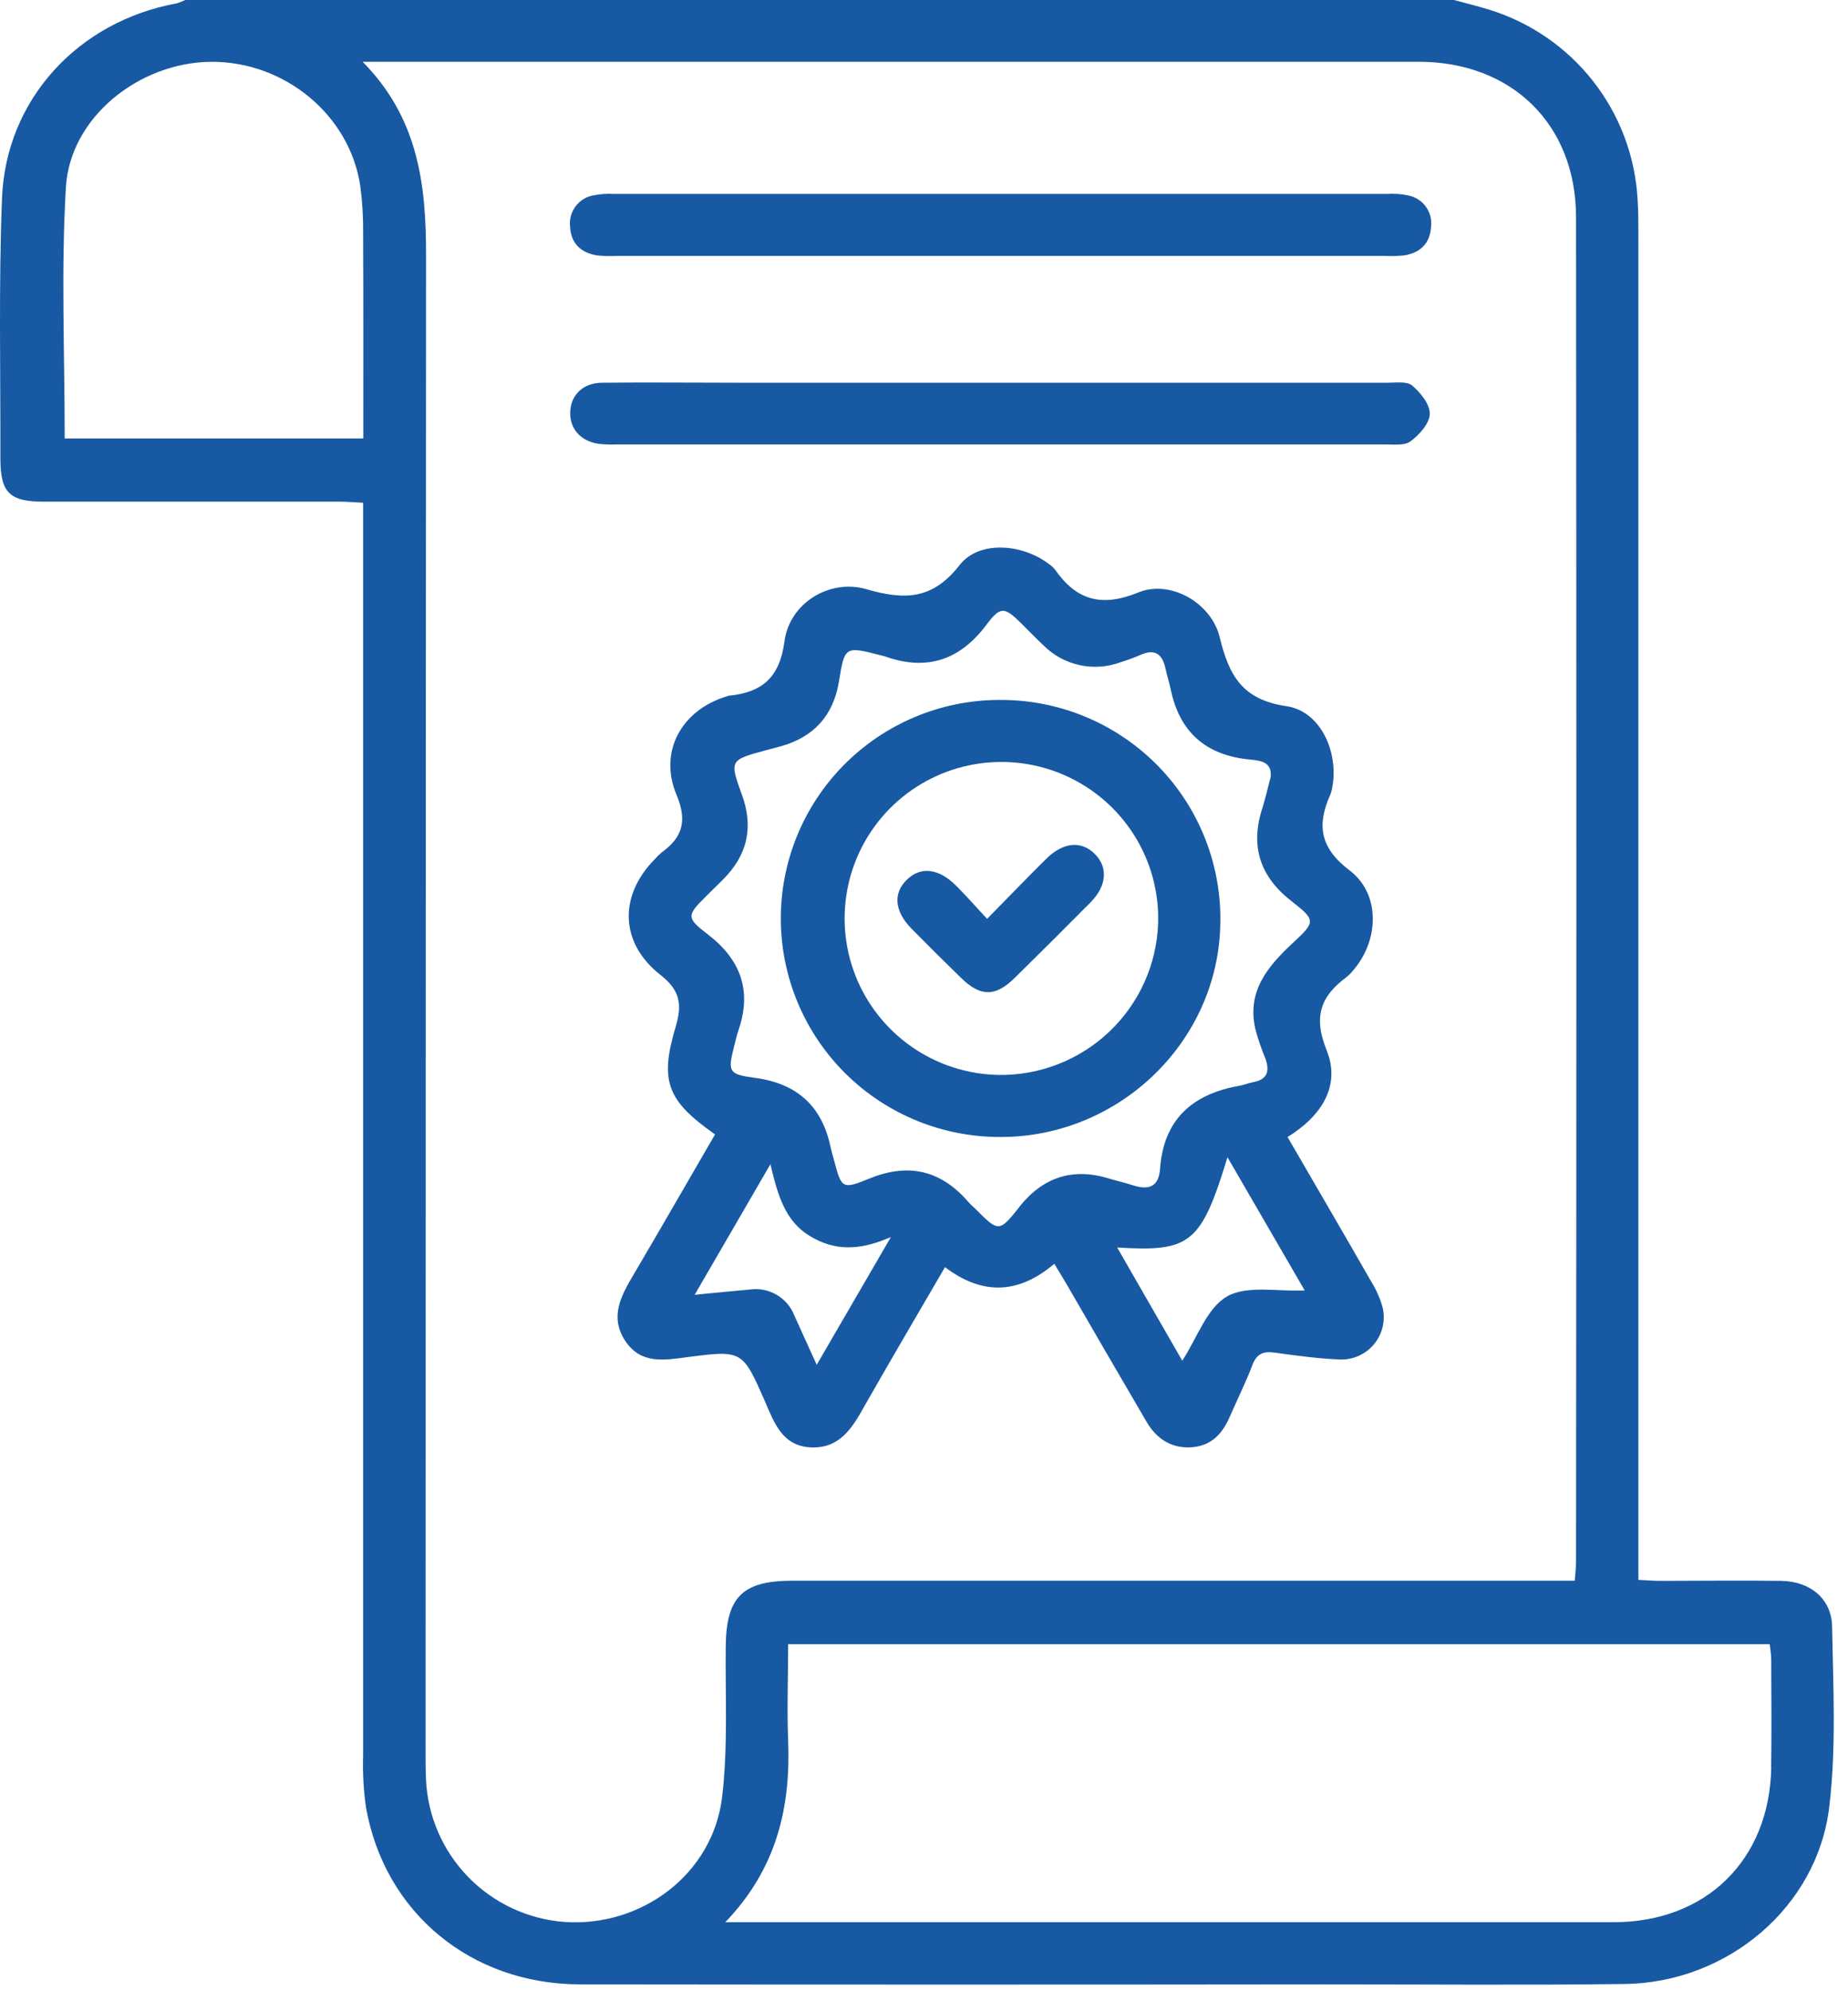
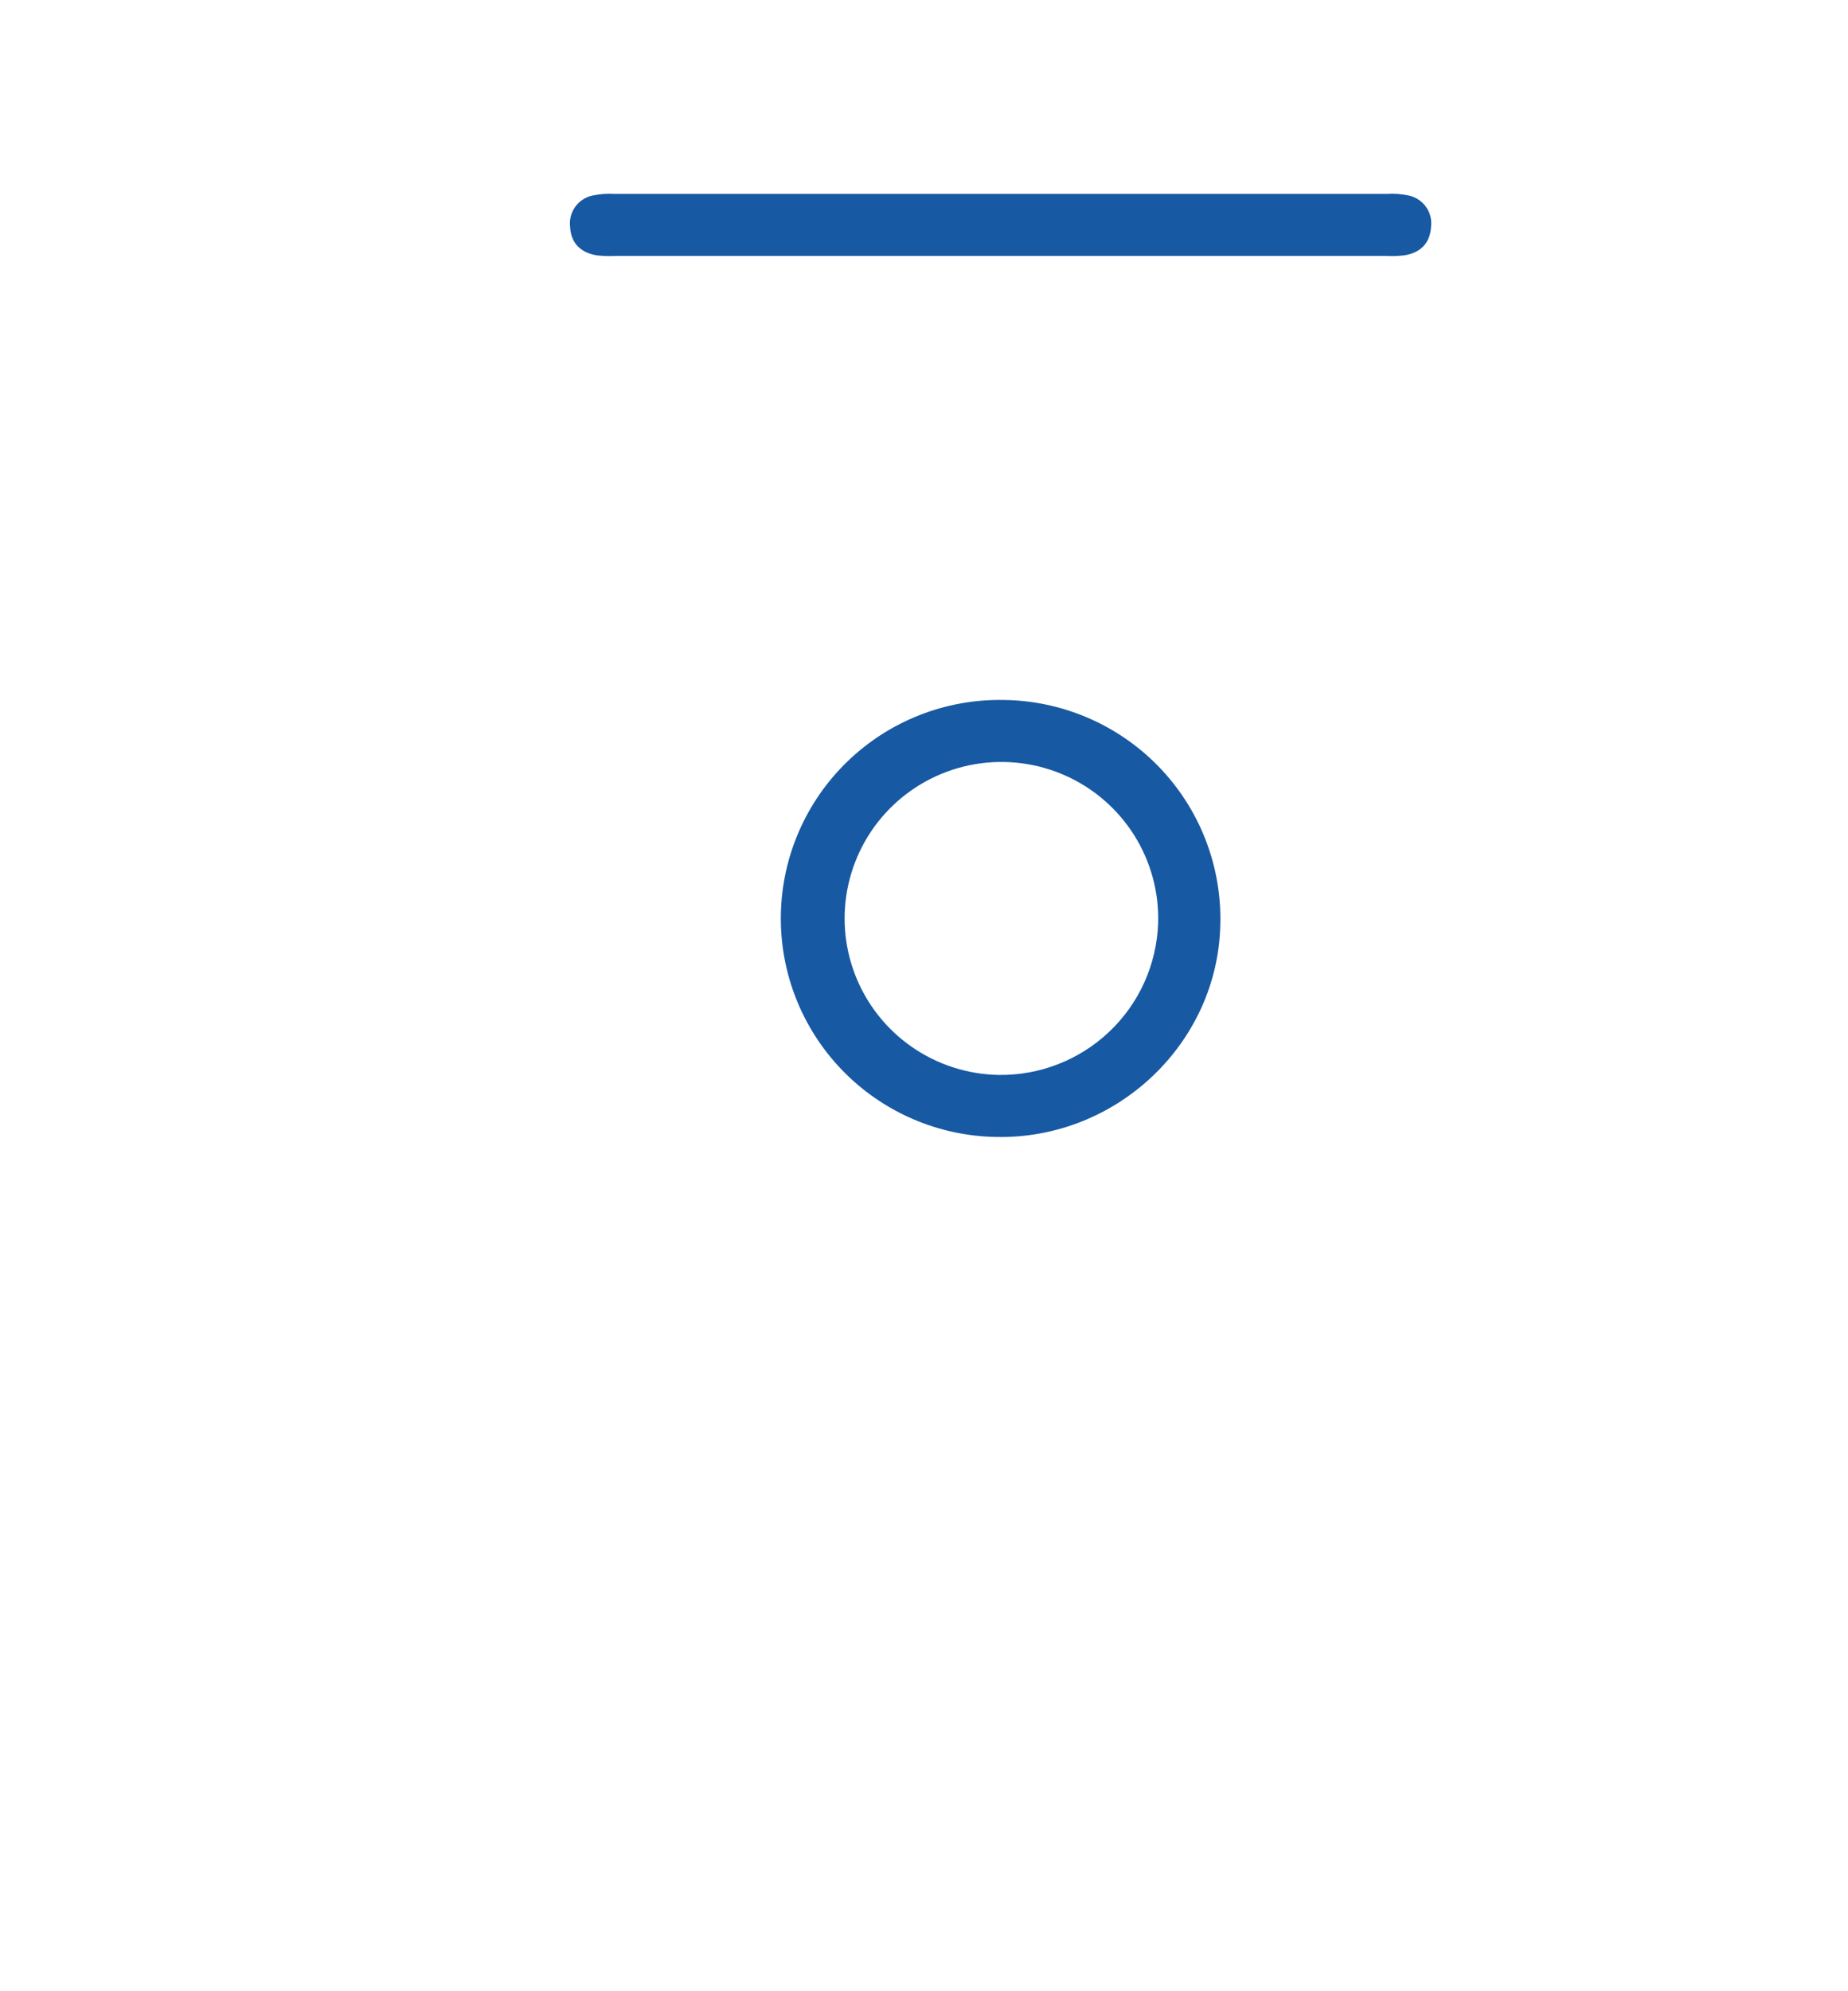
<svg xmlns="http://www.w3.org/2000/svg" width="91" height="98" viewBox="0 0 91 98" fill="none">
-   <path d="M90.217 80.05C90.194 78.687 89.132 77.826 87.722 77.805C85.74 77.777 83.76 77.805 81.781 77.805C81.444 77.805 81.107 77.775 80.678 77.757V76.353C80.678 54.766 80.678 33.18 80.678 11.593C80.678 10.989 80.678 10.386 80.637 9.782C80.514 7.672 79.748 5.65 78.442 3.987C77.135 2.324 75.351 1.098 73.327 0.474C72.755 0.298 72.173 0.158 71.596 0H9.124C8.986 0.069 8.841 0.126 8.693 0.168C3.84 1.055 0.285 4.902 0.098 9.769C-0.068 14.024 0.029 18.287 0.019 22.547C0.019 24.254 0.458 24.69 2.177 24.69H16.735C17.1 24.69 17.466 24.723 17.882 24.743V26.107C17.882 46.2 17.882 66.293 17.882 86.384C17.854 87.242 17.901 88.1 18.022 88.95C18.934 94.127 23.187 97.654 28.55 97.662C40.782 97.677 53.013 97.677 65.244 97.662C70.163 97.662 75.082 97.705 79.998 97.644C85.063 97.583 89.504 93.85 90.079 88.907C90.429 85.987 90.268 83.003 90.217 80.05ZM17.89 21.581H3.186C3.186 17.395 3.002 13.293 3.245 9.216C3.447 5.779 6.846 3.07 10.396 3.042C14.02 3.017 17.231 5.672 17.741 9.157C17.842 9.912 17.889 10.674 17.882 11.435C17.897 14.791 17.89 18.149 17.89 21.581ZM27.797 94.591C25.998 94.456 24.312 93.669 23.056 92.379C21.8 91.088 21.06 89.384 20.977 87.587C20.954 87.077 20.957 86.568 20.957 86.058C20.957 61.548 20.965 37.04 20.98 12.534C20.98 9.071 20.597 5.817 17.856 3.04H69.861C74.436 3.04 77.603 6.113 77.608 10.684C77.63 32.744 77.63 54.804 77.608 76.865C77.608 77.143 77.572 77.42 77.544 77.797H39.011C36.557 77.797 35.76 78.605 35.737 81.041C35.712 83.518 35.852 86.017 35.556 88.463C35.096 92.227 31.61 94.851 27.797 94.591ZM87.221 86.975C87.144 91.536 84.018 94.604 79.452 94.604C65.721 94.604 51.992 94.604 38.263 94.604H35.714C38.25 91.964 38.94 88.953 38.81 85.658C38.748 84.104 38.81 82.549 38.81 80.919H87.144C87.168 81.148 87.216 81.39 87.219 81.632C87.224 83.413 87.244 85.194 87.216 86.975H87.221Z" fill="#1759A3" />
-   <path d="M68.089 64.367C67.963 63.909 67.772 63.471 67.519 63.068C66.163 60.703 64.789 58.349 63.402 55.959C65.062 54.94 66.038 53.447 65.325 51.686C64.651 50.017 65.044 49.016 66.331 48.068C66.454 47.966 66.564 47.85 66.661 47.724C67.912 46.256 67.979 43.989 66.459 42.839C64.998 41.733 64.837 40.615 65.501 39.124C65.55 39.007 65.584 38.883 65.603 38.758C65.933 37.035 65.039 35.002 63.346 34.755C61.154 34.434 60.516 33.226 60.059 31.356C59.645 29.656 57.62 28.517 56.051 29.159C54.223 29.908 52.987 29.526 51.94 28.018C51.858 27.919 51.761 27.832 51.653 27.763C50.376 26.772 48.226 26.573 47.263 27.801C45.92 29.518 44.561 29.544 42.666 28.999C40.834 28.469 38.876 29.694 38.63 31.562C38.393 33.363 37.514 34.082 35.877 34.242C35.846 34.242 35.816 34.265 35.785 34.273C33.566 34.941 32.419 36.989 33.313 39.114C33.847 40.388 33.622 41.201 32.588 41.948C32.466 42.05 32.353 42.162 32.248 42.281C30.46 44.088 30.519 46.407 32.521 47.981C33.451 48.712 33.609 49.383 33.287 50.481C32.46 53.22 32.851 54.173 35.211 55.831C33.875 58.125 32.547 60.446 31.193 62.742C30.575 63.786 30.003 64.829 30.802 66.013C31.569 67.147 32.7 66.943 33.831 66.795C36.551 66.441 36.562 66.451 37.663 68.959C38.127 70.019 38.513 71.168 39.93 71.234C41.348 71.3 41.974 70.268 42.561 69.213C43.866 66.92 45.199 64.655 46.533 62.364C48.397 63.774 50.172 63.679 51.916 62.199C52.126 62.543 52.307 62.836 52.481 63.132C53.806 65.425 55.124 67.695 56.458 69.973C56.943 70.803 57.671 71.29 58.657 71.229C59.642 71.168 60.189 70.577 60.562 69.715C60.935 68.854 61.343 68.046 61.668 67.188C61.88 66.63 62.202 66.492 62.758 66.569C63.8 66.714 64.847 66.857 65.897 66.905C66.223 66.929 66.549 66.876 66.851 66.752C67.153 66.627 67.421 66.433 67.634 66.187C67.847 65.94 67.999 65.647 68.078 65.331C68.157 65.015 68.16 64.685 68.089 64.367ZM40.217 67.17C39.795 66.237 39.45 65.491 39.116 64.744C38.947 64.311 38.633 63.947 38.229 63.716C37.824 63.484 37.352 63.397 36.891 63.47C36.046 63.542 35.203 63.626 34.207 63.725C35.451 61.582 36.623 59.564 37.936 57.299C38.298 58.8 38.641 60.079 39.872 60.828C41.103 61.577 42.329 61.557 43.871 60.882L40.217 67.17ZM50.198 59.401C49.196 60.657 49.176 60.642 48.029 59.495C47.894 59.361 47.751 59.241 47.626 59.09C46.272 57.562 44.673 57.235 42.786 58.013C41.486 58.545 41.437 58.486 41.09 57.177C41.023 56.922 40.95 56.688 40.896 56.438C40.469 54.417 39.22 53.314 37.167 53.047C35.89 52.878 35.826 52.751 36.145 51.518C36.217 51.243 36.276 50.96 36.368 50.69C37.034 48.751 36.465 47.224 34.861 45.991C33.785 45.163 33.806 45.066 34.776 44.103L35.591 43.298C36.802 42.1 37.124 40.717 36.531 39.109C35.918 37.415 35.933 37.407 37.716 36.925C37.971 36.859 38.209 36.795 38.454 36.727C40.096 36.266 41.044 35.198 41.317 33.514C41.59 31.829 41.608 31.794 43.325 32.24C43.419 32.265 43.514 32.283 43.603 32.314C45.646 33.035 47.273 32.482 48.566 30.759C49.26 29.834 49.452 29.855 50.282 30.673C50.645 31.029 50.997 31.401 51.37 31.748C51.855 32.24 52.472 32.581 53.148 32.731C53.823 32.881 54.527 32.834 55.175 32.594C55.51 32.491 55.839 32.37 56.161 32.232C56.879 31.911 57.239 32.199 57.392 32.902C57.464 33.244 57.574 33.577 57.648 33.921C58.082 36.034 59.382 37.17 61.527 37.379C62.087 37.432 62.651 37.504 62.569 38.245C62.426 38.785 62.314 39.285 62.161 39.774C61.558 41.629 62.033 43.127 63.576 44.335C64.796 45.291 64.802 45.354 63.657 46.414C62.419 47.566 61.397 48.789 61.813 50.631C61.943 51.122 62.106 51.604 62.301 52.073C62.536 52.7 62.429 53.131 61.693 53.263C61.476 53.304 61.267 53.396 61.047 53.434C58.728 53.839 57.298 55.082 57.124 57.526C57.063 58.402 56.575 58.586 55.806 58.341C55.413 58.214 55.007 58.12 54.611 58.002C52.826 57.457 51.367 57.928 50.198 59.391V59.401ZM60.414 63.814C59.428 64.375 58.958 65.835 58.217 66.969L55.012 61.396C58.628 61.623 59.144 61.203 60.444 56.955L64.247 63.511C62.919 63.575 61.415 63.244 60.421 63.804L60.414 63.814Z" fill="#1759A3" />
  <path d="M70.468 11.163C70.42 11.976 69.942 12.437 69.158 12.567C68.841 12.603 68.521 12.612 68.203 12.595H30.35C30.031 12.612 29.712 12.603 29.394 12.569C28.608 12.442 28.117 11.981 28.074 11.173C28.029 10.82 28.12 10.462 28.329 10.174C28.538 9.885 28.85 9.686 29.2 9.619C29.544 9.548 29.895 9.523 30.245 9.545H68.29C68.639 9.522 68.991 9.546 69.334 9.616C69.685 9.682 69.998 9.878 70.208 10.165C70.419 10.453 70.512 10.809 70.468 11.163Z" fill="#1759A3" />
-   <path d="M70.406 20.374C70.394 20.84 69.896 21.393 69.459 21.719C69.186 21.933 68.665 21.875 68.253 21.875C55.609 21.875 42.965 21.875 30.321 21.875C30.035 21.885 29.748 21.874 29.463 21.841C28.549 21.699 28.017 21.052 28.084 20.198C28.145 19.406 28.735 18.848 29.637 18.837C31.871 18.812 34.109 18.837 36.343 18.837H49.369C55.691 18.837 62.013 18.837 68.335 18.837C68.746 18.837 69.288 18.756 69.538 18.975C69.952 19.324 70.419 19.902 70.406 20.374Z" fill="#1759A3" />
  <path d="M49.418 34.449C46.559 34.399 43.797 35.485 41.741 37.466C39.684 39.448 38.501 42.163 38.451 45.015C38.401 47.867 39.489 50.622 41.475 52.674C43.462 54.726 46.184 55.907 49.042 55.956C54.983 56.084 59.981 51.345 60.091 45.482C60.126 44.056 59.876 42.637 59.357 41.308C58.837 39.979 58.059 38.766 57.066 37.74C56.073 36.714 54.886 35.894 53.573 35.329C52.26 34.764 50.847 34.465 49.418 34.449ZM49.162 52.904C47.632 52.874 46.145 52.392 44.89 51.517C43.635 50.643 42.669 49.416 42.115 47.992C41.56 46.569 41.443 45.013 41.777 43.523C42.111 42.032 42.881 40.675 43.99 39.622C45.099 38.569 46.497 37.87 48.005 37.611C49.514 37.353 51.066 37.548 52.463 38.171C53.861 38.794 55.041 39.818 55.854 41.112C56.667 42.406 57.076 43.912 57.029 45.438C56.959 47.464 56.096 49.381 54.623 50.777C53.151 52.173 51.188 52.937 49.157 52.904H49.162Z" fill="#1759A3" />
-   <path d="M53.688 44.424C52.453 45.668 51.212 46.903 49.964 48.131C49.014 49.064 48.284 49.064 47.328 48.131C46.506 47.333 45.692 46.525 44.887 45.706C44.041 44.847 43.967 43.96 44.662 43.29C45.357 42.62 46.24 42.748 47.091 43.599C47.584 44.09 48.041 44.618 48.608 45.222C49.688 44.123 50.593 43.183 51.522 42.266C52.373 41.425 53.282 41.364 53.948 42.067C54.574 42.732 54.485 43.619 53.688 44.424Z" fill="#1759A3" />
</svg>